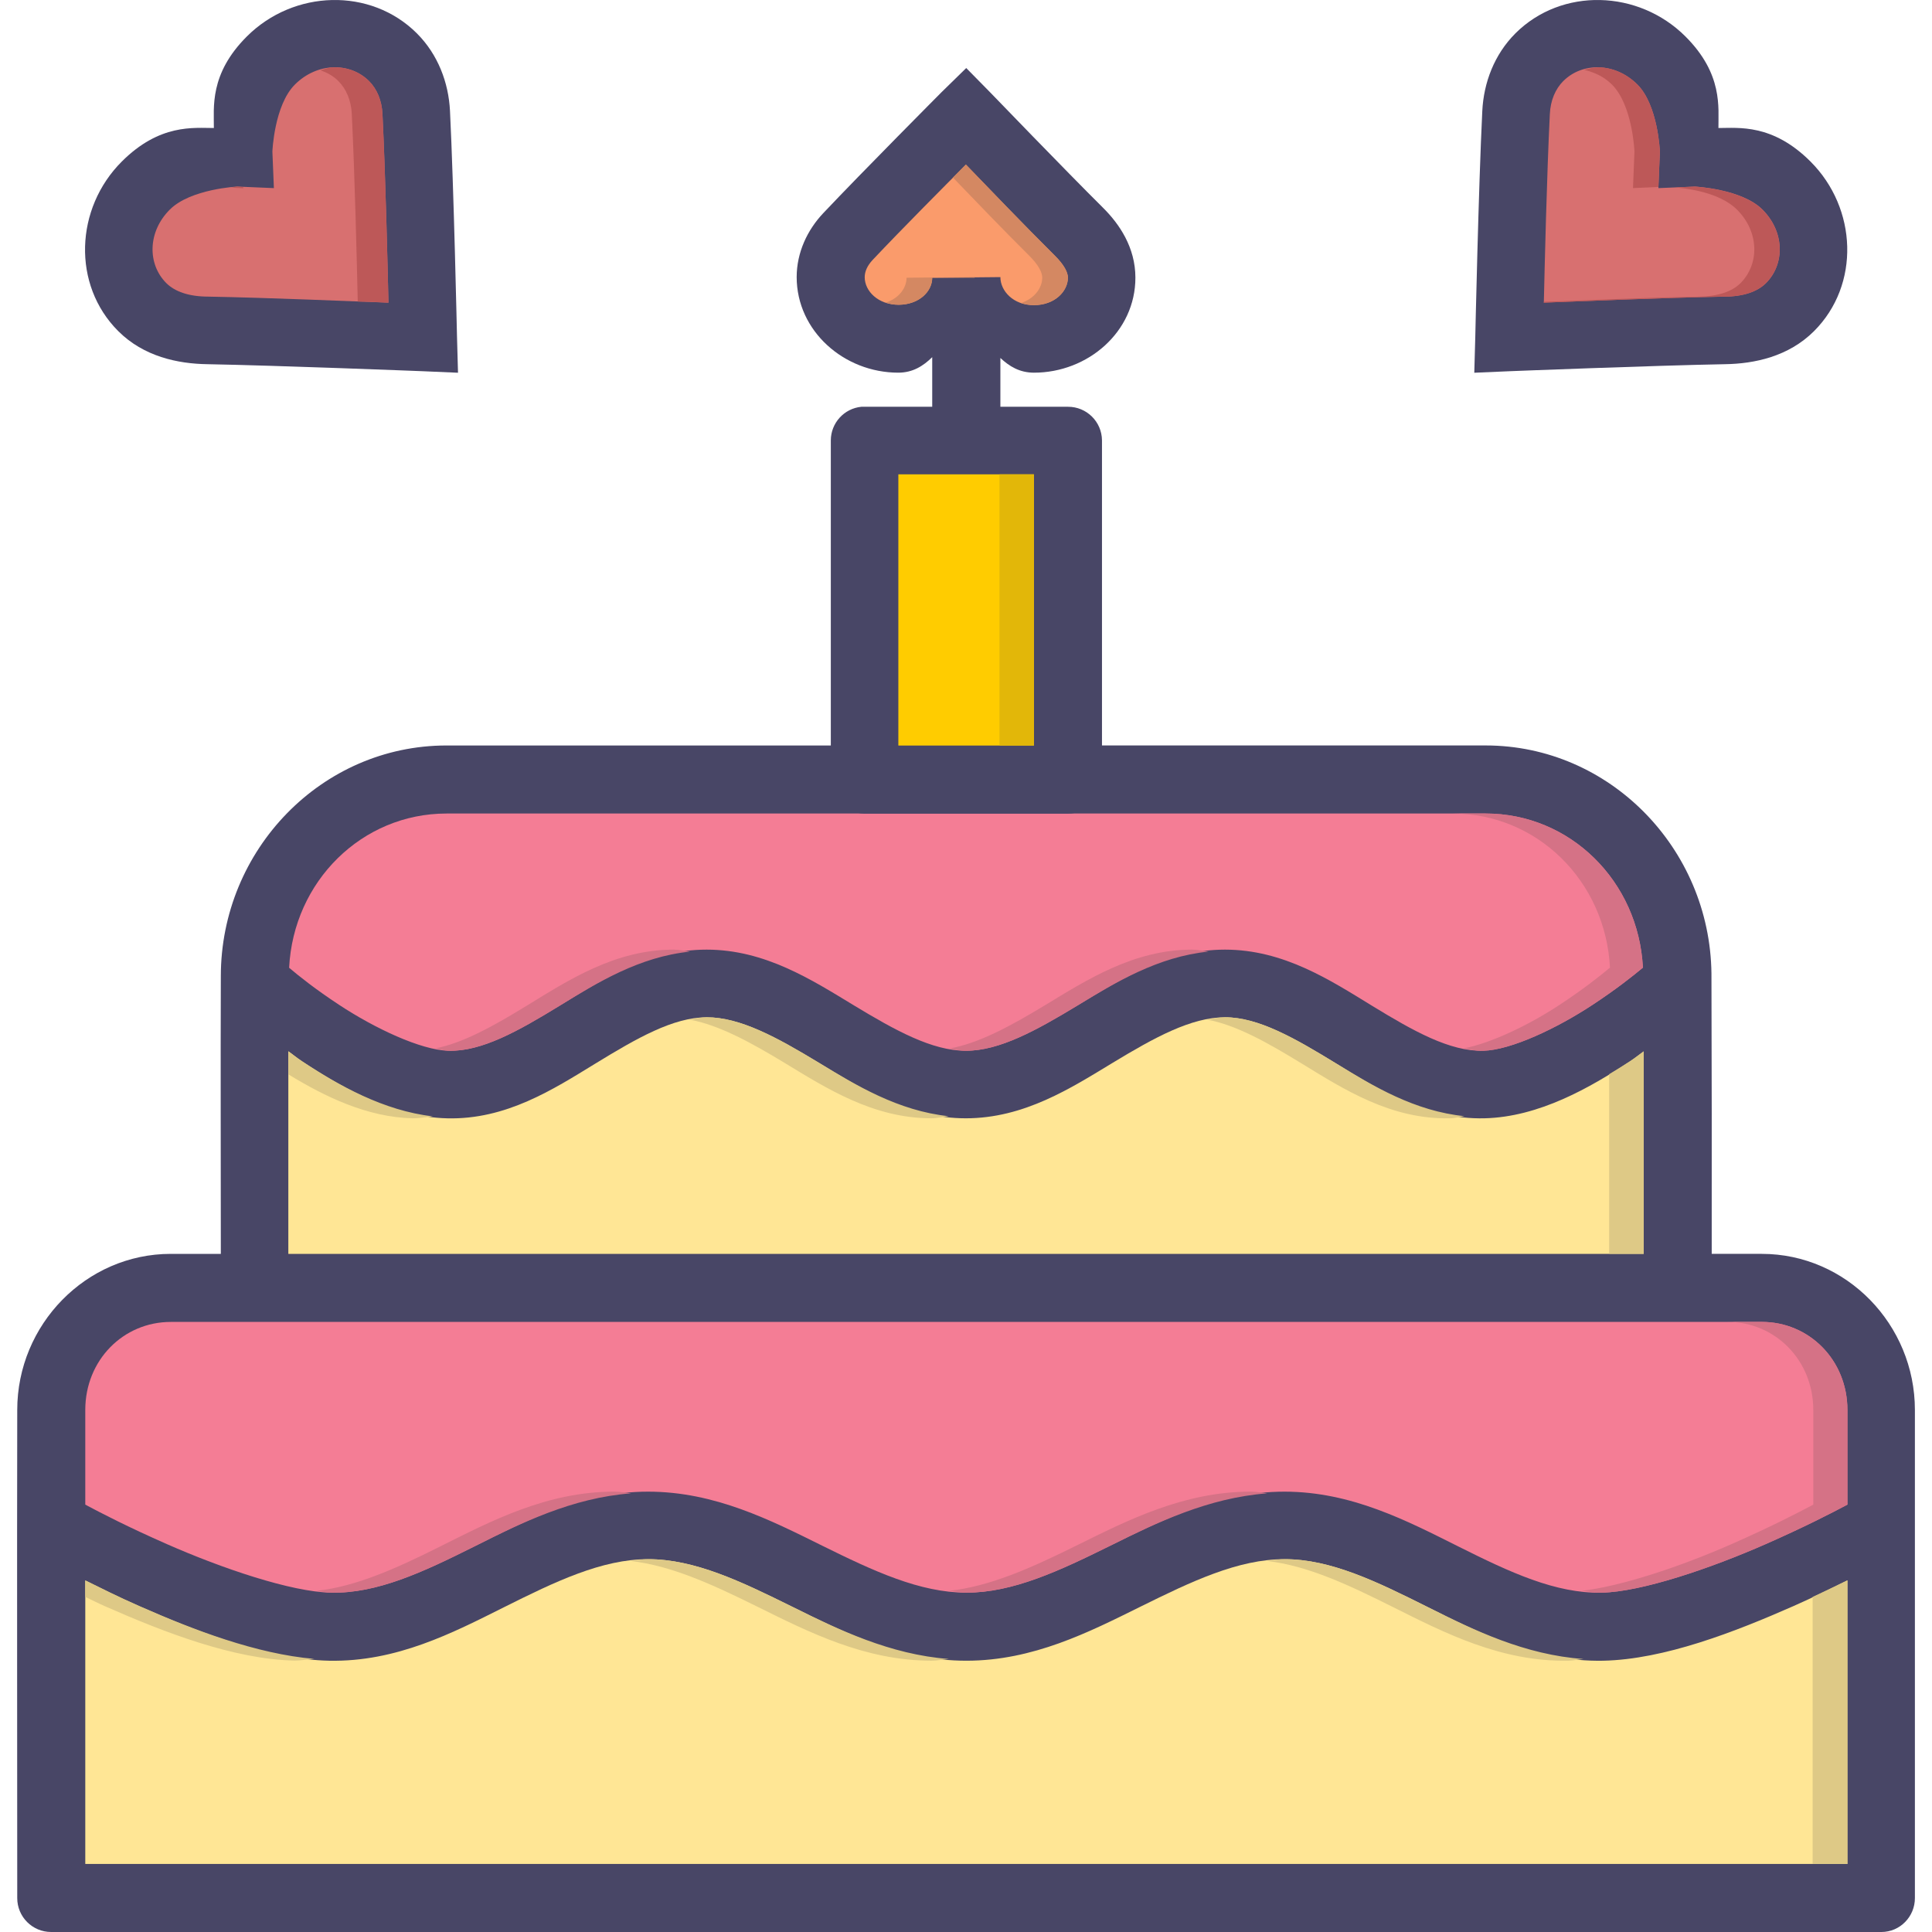
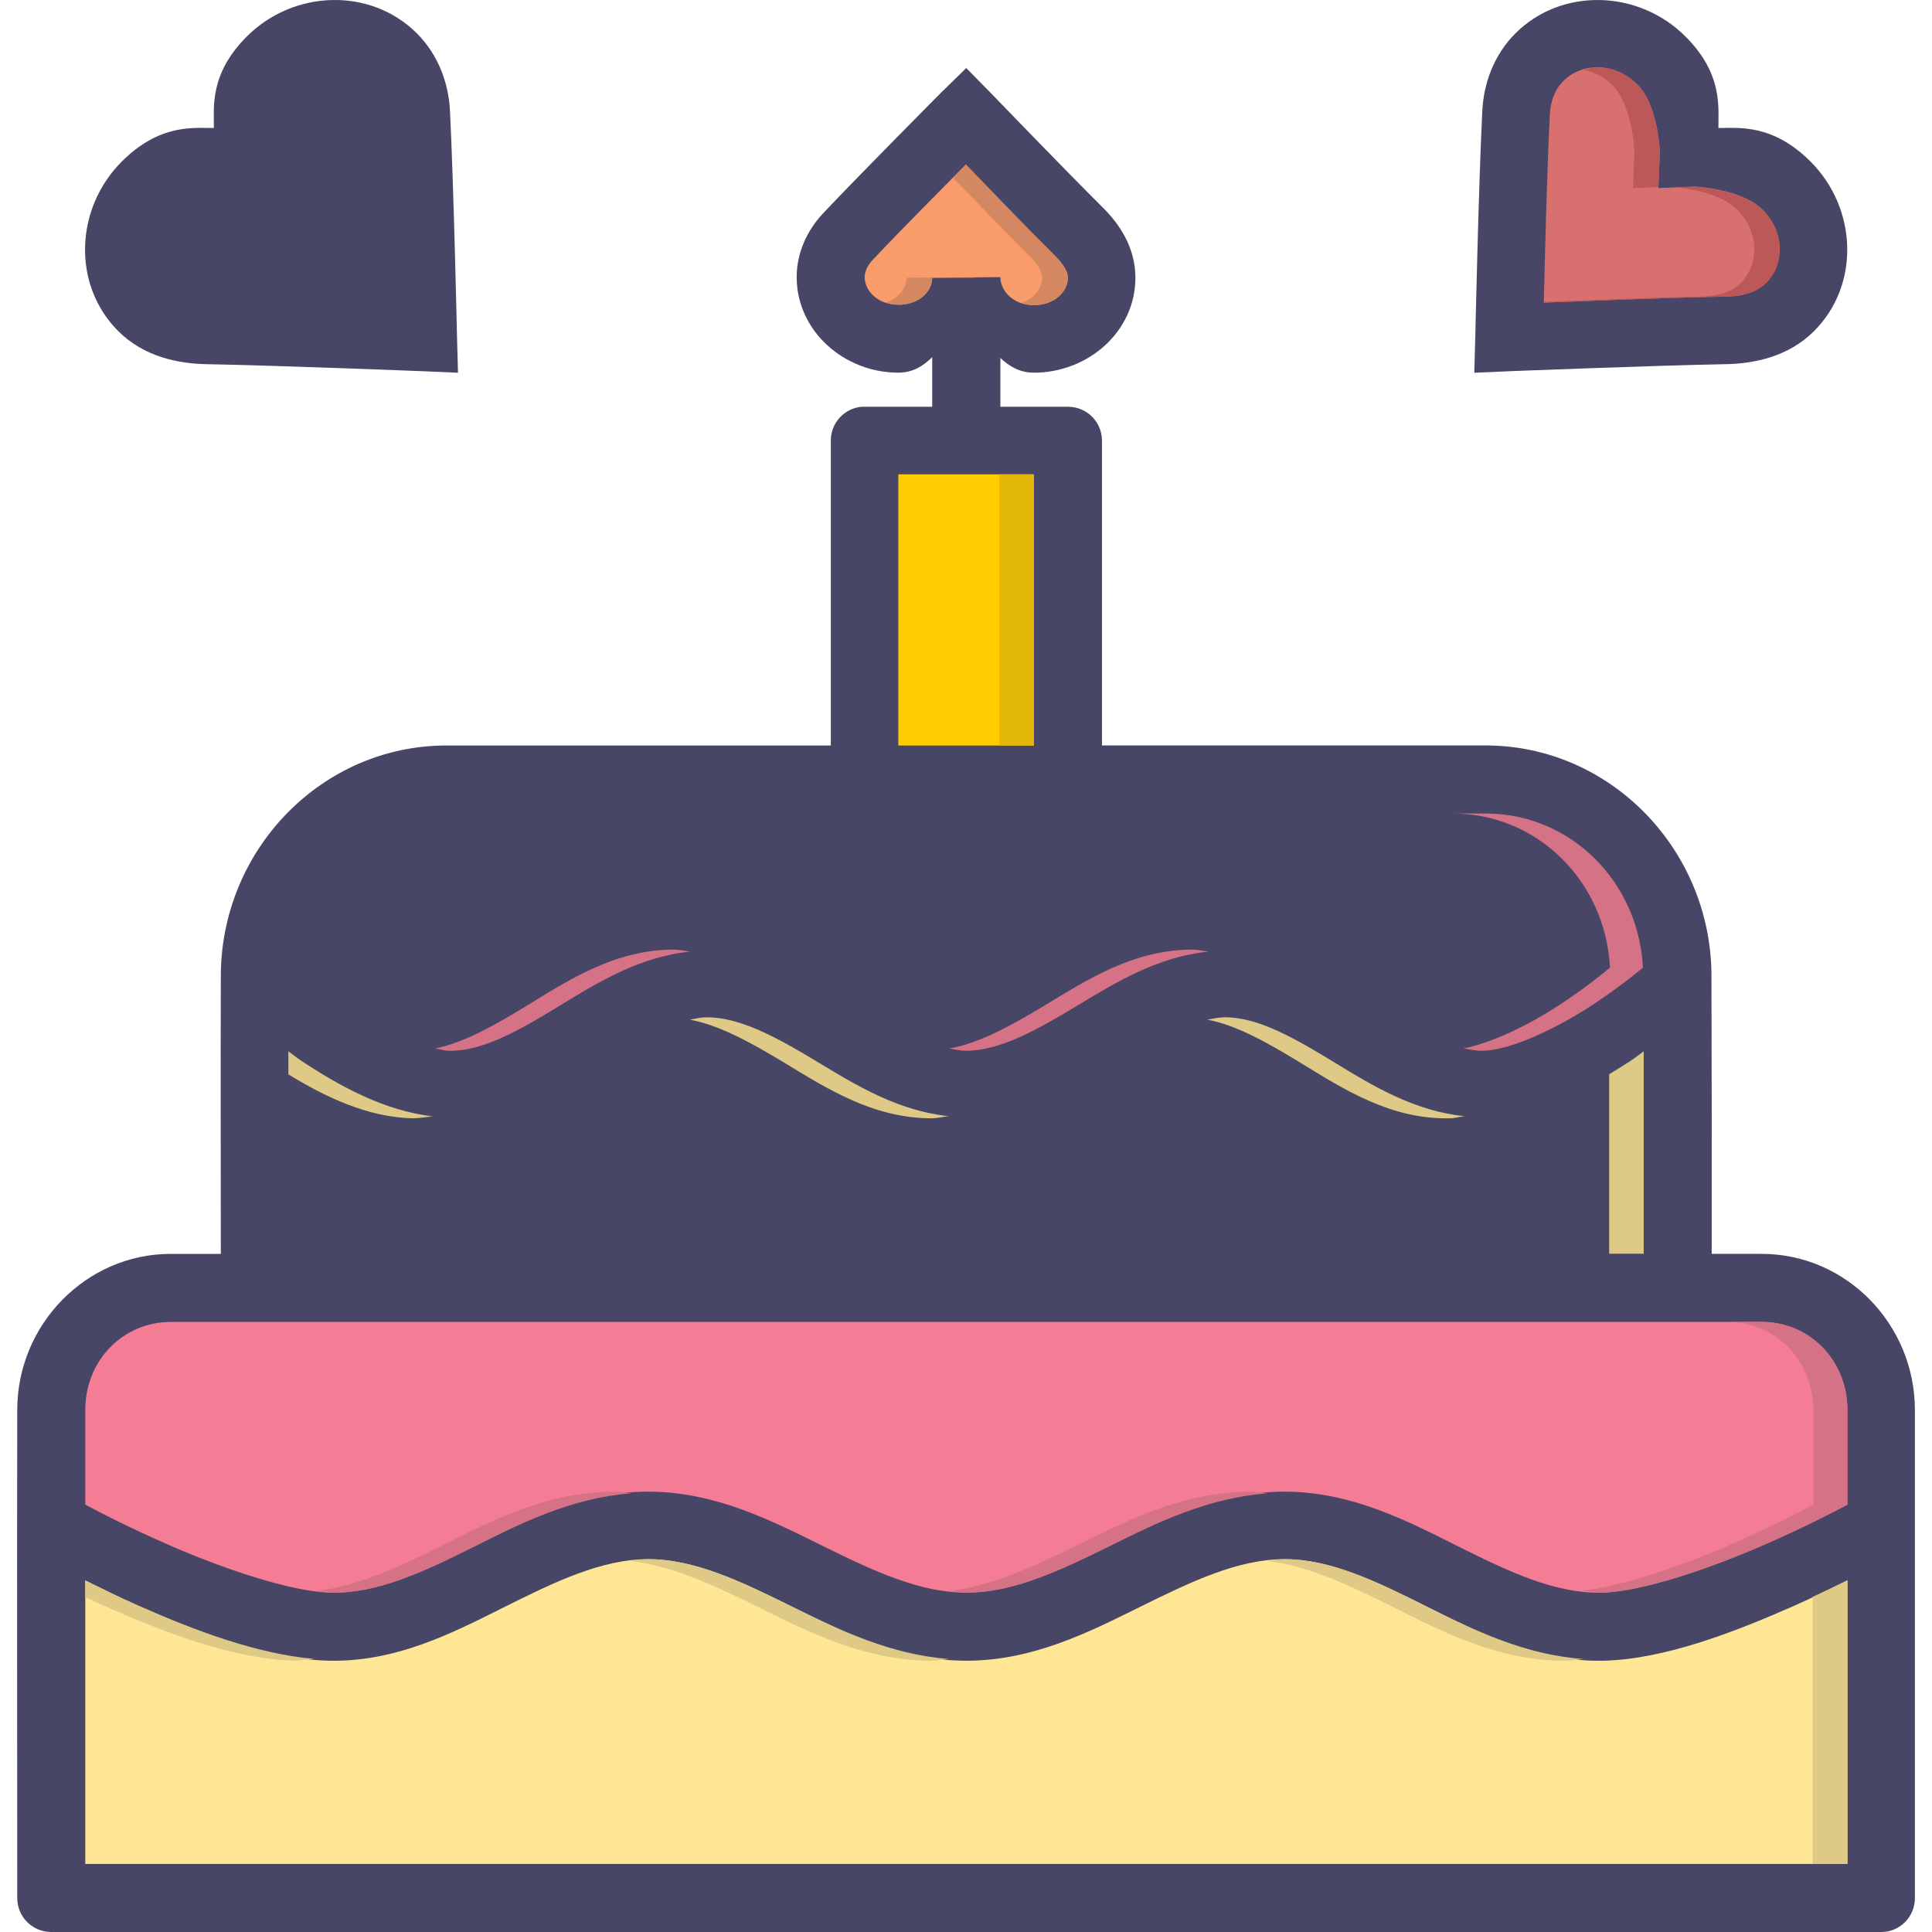
<svg xmlns="http://www.w3.org/2000/svg" height="800px" width="800px" version="1.1" id="Layer_1" viewBox="0 0 456.001 456.001" xml:space="preserve">
  <g transform="translate(0 -1020.36)" shape-rendering="auto" image-rendering="auto" color-rendering="auto" color-interpolation="sRGB">
    <path style="fill:#484666;" d="M357.653,1028.255c10.955-10.939,29.092-10.33,40.148,0.704c8.912,8.899,7.742,16.81,7.793,21.614   c4.767,0,12.769-1.04,21.727,7.912c11.056,11.039,11.784,29.102,0.827,40.039c-6.009,5.992-14.021,7.693-21.019,7.795   c-16.661,0.305-50.658,1.65-50.658,1.65l-8.502,0.367l0.236-8.502c0,0,0.768-35.385,1.653-53.266   c0.328-6.719,2.846-13.348,7.793-18.308L357.653,1028.255z" />
    <path style="fill:#D87070;" d="M368.989,1039.475c-1.896,1.899-3.032,4.597-3.188,7.795c-0.72,14.54-1.226,36.169-1.417,44.526   c8.239-0.305,28.233-1.168,42.51-1.424c4.619,0,7.924-1.199,9.919-3.186c4.488-4.482,4.443-12.102-0.827-17.361   c-4.892-4.893-15.941-5.43-15.941-5.43l-8.62,0.367l0.354-8.623c0,0-0.421-10.94-5.314-15.825   c-5.269-5.261-12.99-5.304-17.476-0.832L368.989,1039.475z" />
    <g>
      <path style="fill:#BD5858;" d="M377.431,1036.255c-1.22,0-2.381,0.272-3.53,0.592c2.321,0.56,4.621,1.536,6.561,3.469    c4.893,4.885,5.311,15.811,5.311,15.811l-0.344,8.625l5.999-0.256l0.344-8.375c0,0-0.418-10.927-5.311-15.812    c-2.634-2.631-5.879-3.953-9.029-4.063L377.431,1036.255z M400.051,1064.41l-4.718,0.191c1.93,0.16,10.282,0.881,14.653,5.25    c5.27,5.262,5.301,12.863,0.812,17.342c-1.995,1.99-5.285,3.129-9.904,3.188c-12.263,0.225-26.896,0.848-36.523,1.217    c-0.001,0,0.001,0.16,0,0.191c8.239-0.305,28.244-1.152,42.521-1.408c4.619,0,7.909-1.199,9.904-3.188    c4.488-4.48,4.458-12.082-0.812-17.342c-4.892-4.893-15.934-5.438-15.934-5.438L400.051,1064.41z" />
      <path style="fill:#BD5858;" d="M78.63,1036.255c1.22,0,2.381,0.304,3.53,0.608c-2.321,0.544-4.622,1.536-6.561,3.471    c-4.893,4.887-5.311,15.812-5.311,15.812l0.343,8.625l-5.999-0.24l-0.343-8.377c0,0,0.418-10.925,5.311-15.812    c2.634-2.631,5.879-3.955,9.029-4.064L78.63,1036.255z M56.01,1064.41l4.718,0.176c-1.93,0.16-10.282,0.881-14.653,5.25    c-5.27,5.262-5.301,12.863-0.812,17.342c1.995,1.99,5.285,3.127,9.904,3.188c12.263,0.24,26.896,0.848,36.523,1.217    c0.001,0-0.001,0.176,0,0.176c-8.239-0.305-28.244-1.152-42.521-1.408c-4.619,0-7.909-1.199-9.904-3.188    c-4.488-4.48-4.458-12.082,0.812-17.342c4.892-4.893,15.934-5.438,15.934-5.438V1064.41z" />
    </g>
    <path style="fill:#484666;" d="M105.39,1196.312c-29.463,0-53.269,24.625-53.269,54.465c-0.081,21.529,0,43.756,0,65.527h-11.81   c-19.993,0-36.242,16.688-36.242,36.844c-0.077,38.424,0,76.66,0,115.184c-0.016,4.441,3.589,8.047,8.029,8.029h431.963   c4.392,0,7.921-3.637,7.904-8.031c0-38.395,0-76.789,0-115.182c0-20.154-16.155-36.844-36.148-36.844h-11.81   c0.018-21.826,0.016-44.744-0.062-66.188c-0.356-29.535-24.059-53.811-53.3-53.811L105.39,1196.312z" />
-     <path style="fill:#F47D95;" d="M105.39,1212.373h245.256c19.953,0,36.08,15.973,37.116,36.375   c-2.469,2.057-6.234,5.049-11.841,8.748c-8.443,5.57-19.298,10.711-25.869,10.873c-7.846,0.176-16.39-4.613-26.213-10.623   c-9.822-6.012-20.844-13.25-34.711-13.25c-13.802,0-24.867,7.164-34.711,13.125c-9.843,5.963-18.499,10.748-26.463,10.748   c-7.963,0-16.619-4.789-26.463-10.748c-9.843-5.961-20.908-13.125-34.711-13.125c-13.869,0-24.889,7.234-34.711,13.25   c-9.822,6.016-18.371,10.82-26.213,10.623c-6.565-0.176-17.427-5.303-25.869-10.873c-5.565-3.67-9.3-6.654-11.747-8.719   C69.263,1228.361,85.426,1212.373,105.39,1212.373L105.39,1212.373z" />
-     <path style="fill:#FFE695;" d="M166.782,1260.464c7.963,0,16.619,4.76,26.463,10.719c9.843,5.963,20.908,13.125,34.711,13.125   c13.803,0,24.867-7.164,34.711-13.125c9.844-5.961,18.5-10.719,26.463-10.719c7.899,0,16.472,4.928,26.338,10.969   c9.866,6.039,21.016,13.207,34.929,12.873c12.825-0.305,24.861-7.199,34.367-13.469c1.284-0.848,2.009-1.473,3.187-2.309v47.779   H68.054v-47.811c1.19,0.832,1.925,1.488,3.218,2.346c9.507,6.271,21.411,13.162,34.242,13.469   c13.918,0.367,25.063-6.832,34.929-12.873c9.867-6.041,18.441-10.969,26.338-10.969L166.782,1260.464z" />
    <path style="fill:#F47D95;" d="M40.311,1332.367h375.507c11.217,0,20.214,9.025,20.214,20.781v22.342   c-3.808,2.031-10.102,5.271-19.277,9.313c-13.066,5.756-29.328,11.277-38.71,11.467c-10.88,0.24-21.705-4.83-33.773-10.873   c-12.068-6.035-25.282-12.969-41.084-12.969c-15.75,0-29.028,6.768-41.116,12.748s-23.014,11.094-33.992,11.094   c-10.977,0-21.936-5.115-34.023-11.094c-12.088-5.98-25.334-12.748-41.084-12.748c-15.804,0-29.017,6.93-41.084,12.969   c-12.067,6.041-22.897,11.096-33.773,10.873c-9.377-0.176-25.676-5.713-38.741-11.467c-9.175-4.039-15.437-7.279-19.246-9.313   v-22.342C20.128,1341.392,29.095,1332.367,40.311,1332.367z" />
    <path style="fill:#FFE695;" d="M152.972,1388.365c10.978,0,21.904,5.236,33.992,11.219c12.088,5.98,25.365,12.748,41.115,12.748   c15.75,0,28.997-6.768,41.084-12.748c12.088-5.98,23.046-11.219,34.023-11.219c10.926,0,21.758,5.285,33.867,11.344   c12.109,6.057,25.494,12.934,41.334,12.623c14.436-0.305,31.038-6.785,44.865-12.873c5.06-2.232,8.921-4.186,12.778-6.094v66.934   H20.128v-66.902c3.85,1.904,7.702,3.84,12.747,6.063c13.827,6.09,30.423,12.59,44.865,12.873   c15.844,0.305,29.099-6.563,41.209-12.623S142.049,1388.365,152.972,1388.365L152.972,1388.365z" />
    <path style="fill:#484666;" d="M203.297,1116.369c-4.071,0.406-7.179,3.822-7.203,7.914v80.076   c-0.017,4.396,3.516,7.982,7.912,8.031h48.06c4.418,0.018,8.013-3.551,8.03-7.969c0-0.021,0-0.041,0-0.063v-80.076   c-0.047-4.396-3.633-7.932-8.03-7.914h-48.06C203.769,1116.359,203.533,1116.359,203.297,1116.369L203.297,1116.369z" />
    <path style="fill:#FFCC00;" d="M212.035,1132.314h32v64.014h-32L212.035,1132.314z" />
    <path style="fill:#484666;" d="M228.056,1036.418l-5.779,5.652c0,0-18.706,18.8-27.962,28.593   c-3.762,3.979-6.272,9.283-6.28,15.094c0.011,12.777,11.213,22.549,23.962,22.563c3.438,0.002,5.904-1.568,8.03-3.66v19.719h16.089   v-19.529c2.113,1.977,4.535,3.465,7.905,3.471c12.752,0.012,23.975-9.658,23.962-22.438c-0.011-7.111-3.751-12.641-7.685-16.529   c-8.82-8.76-26.557-27.155-26.557-27.155L228.056,1036.418z" />
    <path style="fill:#FA9B6B;" d="M227.963,1059.199c4.984,5.158,13.8,14.352,20.995,21.5c2.257,2.23,3.09,4.002,3.092,5.188   c0.003,3.234-3.111,6.506-8.029,6.5c-4.916-0.004-7.902-3.395-7.905-6.625l-16.089,0.16c0.003,3.205-3.065,6.32-7.905,6.375   c-4.916-0.004-8.025-3.266-8.029-6.5c0.002-1.297,0.558-2.697,1.905-4.123c7.027-7.438,16.777-17.229,21.965-22.438   L227.963,1059.199z" />
    <path style="fill:#484666;" d="M98.417,1028.255c-10.955-10.939-29.092-10.33-40.148,0.704c-8.912,8.899-7.742,16.81-7.793,21.614   c-4.767,0-12.769-1.04-21.727,7.912c-11.056,11.039-11.784,29.102-0.827,40.039c6.009,5.992,14.021,7.693,21.019,7.795   c16.661,0.305,50.658,1.65,50.658,1.65l8.502,0.367l-0.236-8.502c0,0-0.768-35.385-1.653-53.266   c-0.328-6.719-2.846-13.348-7.793-18.308L98.417,1028.255z" />
-     <path style="fill:#D87070;" d="M87.081,1039.475c1.896,1.899,3.032,4.597,3.188,7.795c0.72,14.54,1.226,36.169,1.417,44.526   c-8.239-0.305-28.233-1.168-42.51-1.424c-4.619,0-7.924-1.199-9.919-3.186c-4.488-4.482-4.443-12.102,0.827-17.361   c4.892-4.893,15.941-5.43,15.941-5.43l8.62,0.367l-0.354-8.623c0,0,0.421-10.94,5.314-15.825c5.269-5.261,12.99-5.304,17.476-0.832   L87.081,1039.475z" />
-     <path style="fill:#BD5858;" d="M78.625,1036.255c-1.007,0-1.996,0.4-2.999,0.688c1.552,0.544,3.019,1.328,4.218,2.531   c1.896,1.899,3.031,4.582,3.187,7.781c0.716,14.46,1.213,35.823,1.406,44.28c2.001,0,5.844,0.191,7.248,0.256   c-0.191-8.355-0.686-29.988-1.406-44.529c-0.156-3.198-1.291-5.882-3.187-7.781c-2.243-2.236-5.317-3.326-8.467-3.218V1036.255z    M56.037,1064.41c0,0-1.261,0.191-1.593,0.225l2.968,0.16v-0.271L56.037,1064.41z" />
    <path style="fill:#DEC986;" d="M152.983,1388.365c-1.37,0-2.75,0.271-4.124,0.432c9.617,1.088,19.316,5.545,29.899,10.781   c12.088,5.98,25.365,12.748,41.116,12.748c1.421,0,2.712-0.305,4.093-0.4c-13.925-1.057-25.999-6.904-36.991-12.342   C174.888,1393.601,163.961,1388.365,152.983,1388.365z M303.198,1388.365c-1.372,0-2.751,0.287-4.124,0.432   c9.559,1.088,19.178,5.604,29.774,10.906c12.109,6.057,25.494,12.934,41.334,12.623c1.152,0,2.384-0.305,3.562-0.4   c-13.79-0.961-25.802-6.777-36.679-12.217C324.957,1393.65,314.124,1388.365,303.198,1388.365z M436.043,1393.365   c-2.479,1.232-5.418,2.58-8.217,3.906v63.027h8.217V1393.365z M20.139,1393.365v3.906c1.545,0.721,2.737,1.359,4.53,2.154   c13.827,6.092,30.423,12.592,44.865,12.875c1.617,0,3.091-0.305,4.655-0.4c-13.576-1.137-28.58-6.863-41.303-12.469   c-5.045-2.223-8.897-4.158-12.747-6.063V1393.365z" />
    <g>
      <path style="fill:#D57286;" d="M407.768,1332.367c11.217,0,20.214,9.025,20.214,20.781v22.342    c-3.808,2.031-10.102,5.271-19.277,9.313c-11.727,5.166-25.776,9.926-35.367,11.031c1.569,0.176,3.15,0.48,4.718,0.432    c9.382-0.191,25.644-5.713,38.71-11.469c9.175-4.039,15.469-7.279,19.277-9.313v-22.342c0-11.756-8.997-20.781-20.214-20.781    L407.768,1332.367z M144.923,1372.427c-15.804,0-29.017,6.93-41.084,12.969c-10.322,5.166-19.741,9.398-29.056,10.438    c1.091,0.16,2.385,0.416,3.343,0.432c10.877,0.225,21.706-4.834,33.773-10.875c11.009-5.51,23.07-11.51,37.085-12.563    C147.613,1372.667,146.332,1372.427,144.923,1372.427z M295.138,1372.427c-15.75,0-29.028,6.768-41.116,12.748    c-10.606,5.248-20.325,9.613-29.962,10.656c1.342,0.16,2.69,0.432,4.03,0.432c10.978,0,21.905-5.113,33.992-11.094    c11-5.443,23.085-11.291,37.023-12.342C297.766,1372.667,296.516,1372.427,295.138,1372.427z" />
      <path style="fill:#D57286;" d="M342.877,1212.373c19.953,0,36.08,15.973,37.116,36.375c-2.469,2.057-6.234,5.049-11.841,8.748    c-7.247,4.781-16.116,9.039-22.682,10.313c1.548,0.305,3.099,0.592,4.593,0.561c6.571-0.16,17.426-5.305,25.869-10.875    c5.607-3.701,9.372-6.693,11.841-8.748c-1.036-20.402-17.164-36.375-37.116-36.375L342.877,1212.373z M159.013,1244.496    c-13.869,0-24.889,7.234-34.711,13.25c-7.926,4.855-14.992,8.777-21.558,10.063c1.06,0.207,2.212,0.545,3.124,0.561    c7.841,0.191,16.391-4.607,26.213-10.625c8.854-5.42,18.795-11.57,30.805-12.781c-1.306-0.16-2.516-0.465-3.874-0.465    L159.013,1244.496z M281.36,1244.496c-13.802,0-24.867,7.164-34.711,13.125c-8.279,5.014-15.695,9.016-22.589,10.219    c1.307,0.225,2.636,0.527,3.905,0.527c7.963,0,16.619-4.787,26.463-10.75c8.878-5.377,18.859-11.461,30.837-12.656    C283.948,1244.8,282.73,1244.496,281.36,1244.496z" />
    </g>
    <path style="fill:#DEC986;" d="M166.792,1260.464c-1.292,0-2.637,0.32-3.968,0.561c6.811,1.264,14.114,5.215,22.276,10.154   c9.843,5.963,20.908,13.125,34.711,13.125c1.43,0,2.72-0.352,4.093-0.496c-11.892-1.248-21.818-7.275-30.649-12.625   C183.412,1265.224,174.756,1260.464,166.792,1260.464z M289.139,1260.464c-1.36,0-2.783,0.305-4.187,0.561   c6.805,1.264,14.118,5.354,22.37,10.406c9.866,6.039,21.016,13.207,34.929,12.873c1.164,0,2.286-0.367,3.437-0.496   c-11.708-1.168-21.514-7.049-30.212-12.375C305.611,1265.392,297.038,1260.464,289.139,1260.464L289.139,1260.464z    M68.065,1268.496v5.438c8.576,5.254,18.571,10.117,29.306,10.375c1.668,0,3.189-0.305,4.78-0.465   c-11.523-1.297-22.21-7.287-30.868-12.998c-1.294-0.848-2.028-1.504-3.218-2.344L68.065,1268.496z M387.96,1268.496   c-1.178,0.832-1.903,1.473-3.187,2.313c-1.556,1.023-3.284,2.066-4.968,3.094v42.375h8.154V1268.496z" />
    <path style="fill:#E2B709;" d="M235.902,1132.314v63.998h8.123v-63.998H235.902z" />
    <path style="fill:#D48862;" d="M227.966,1059.191c-0.716,0.721-2.161,2.219-3.031,3.094c5.114,5.303,11.806,12.289,17.965,18.404   c2.257,2.232,3.091,4.002,3.093,5.188c0.002,2.496-1.894,4.982-4.999,6c0.909,0.305,1.907,0.496,3.031,0.496   c4.917,0.004,8.033-3.264,8.029-6.5c-0.002-1.184-0.836-2.955-3.093-5.188c-7.195-7.146-16.011-16.34-20.995-21.5L227.966,1059.191   z M230.059,1085.753l-16.09,0.16c0.002,2.473-1.847,4.873-4.905,5.875c0.92,0.305,1.937,0.496,3.062,0.496   c4.84,0,7.908-3.17,7.904-6.375h10.029c0,0,0,0,0,0V1085.753z" />
  </g>
</svg>